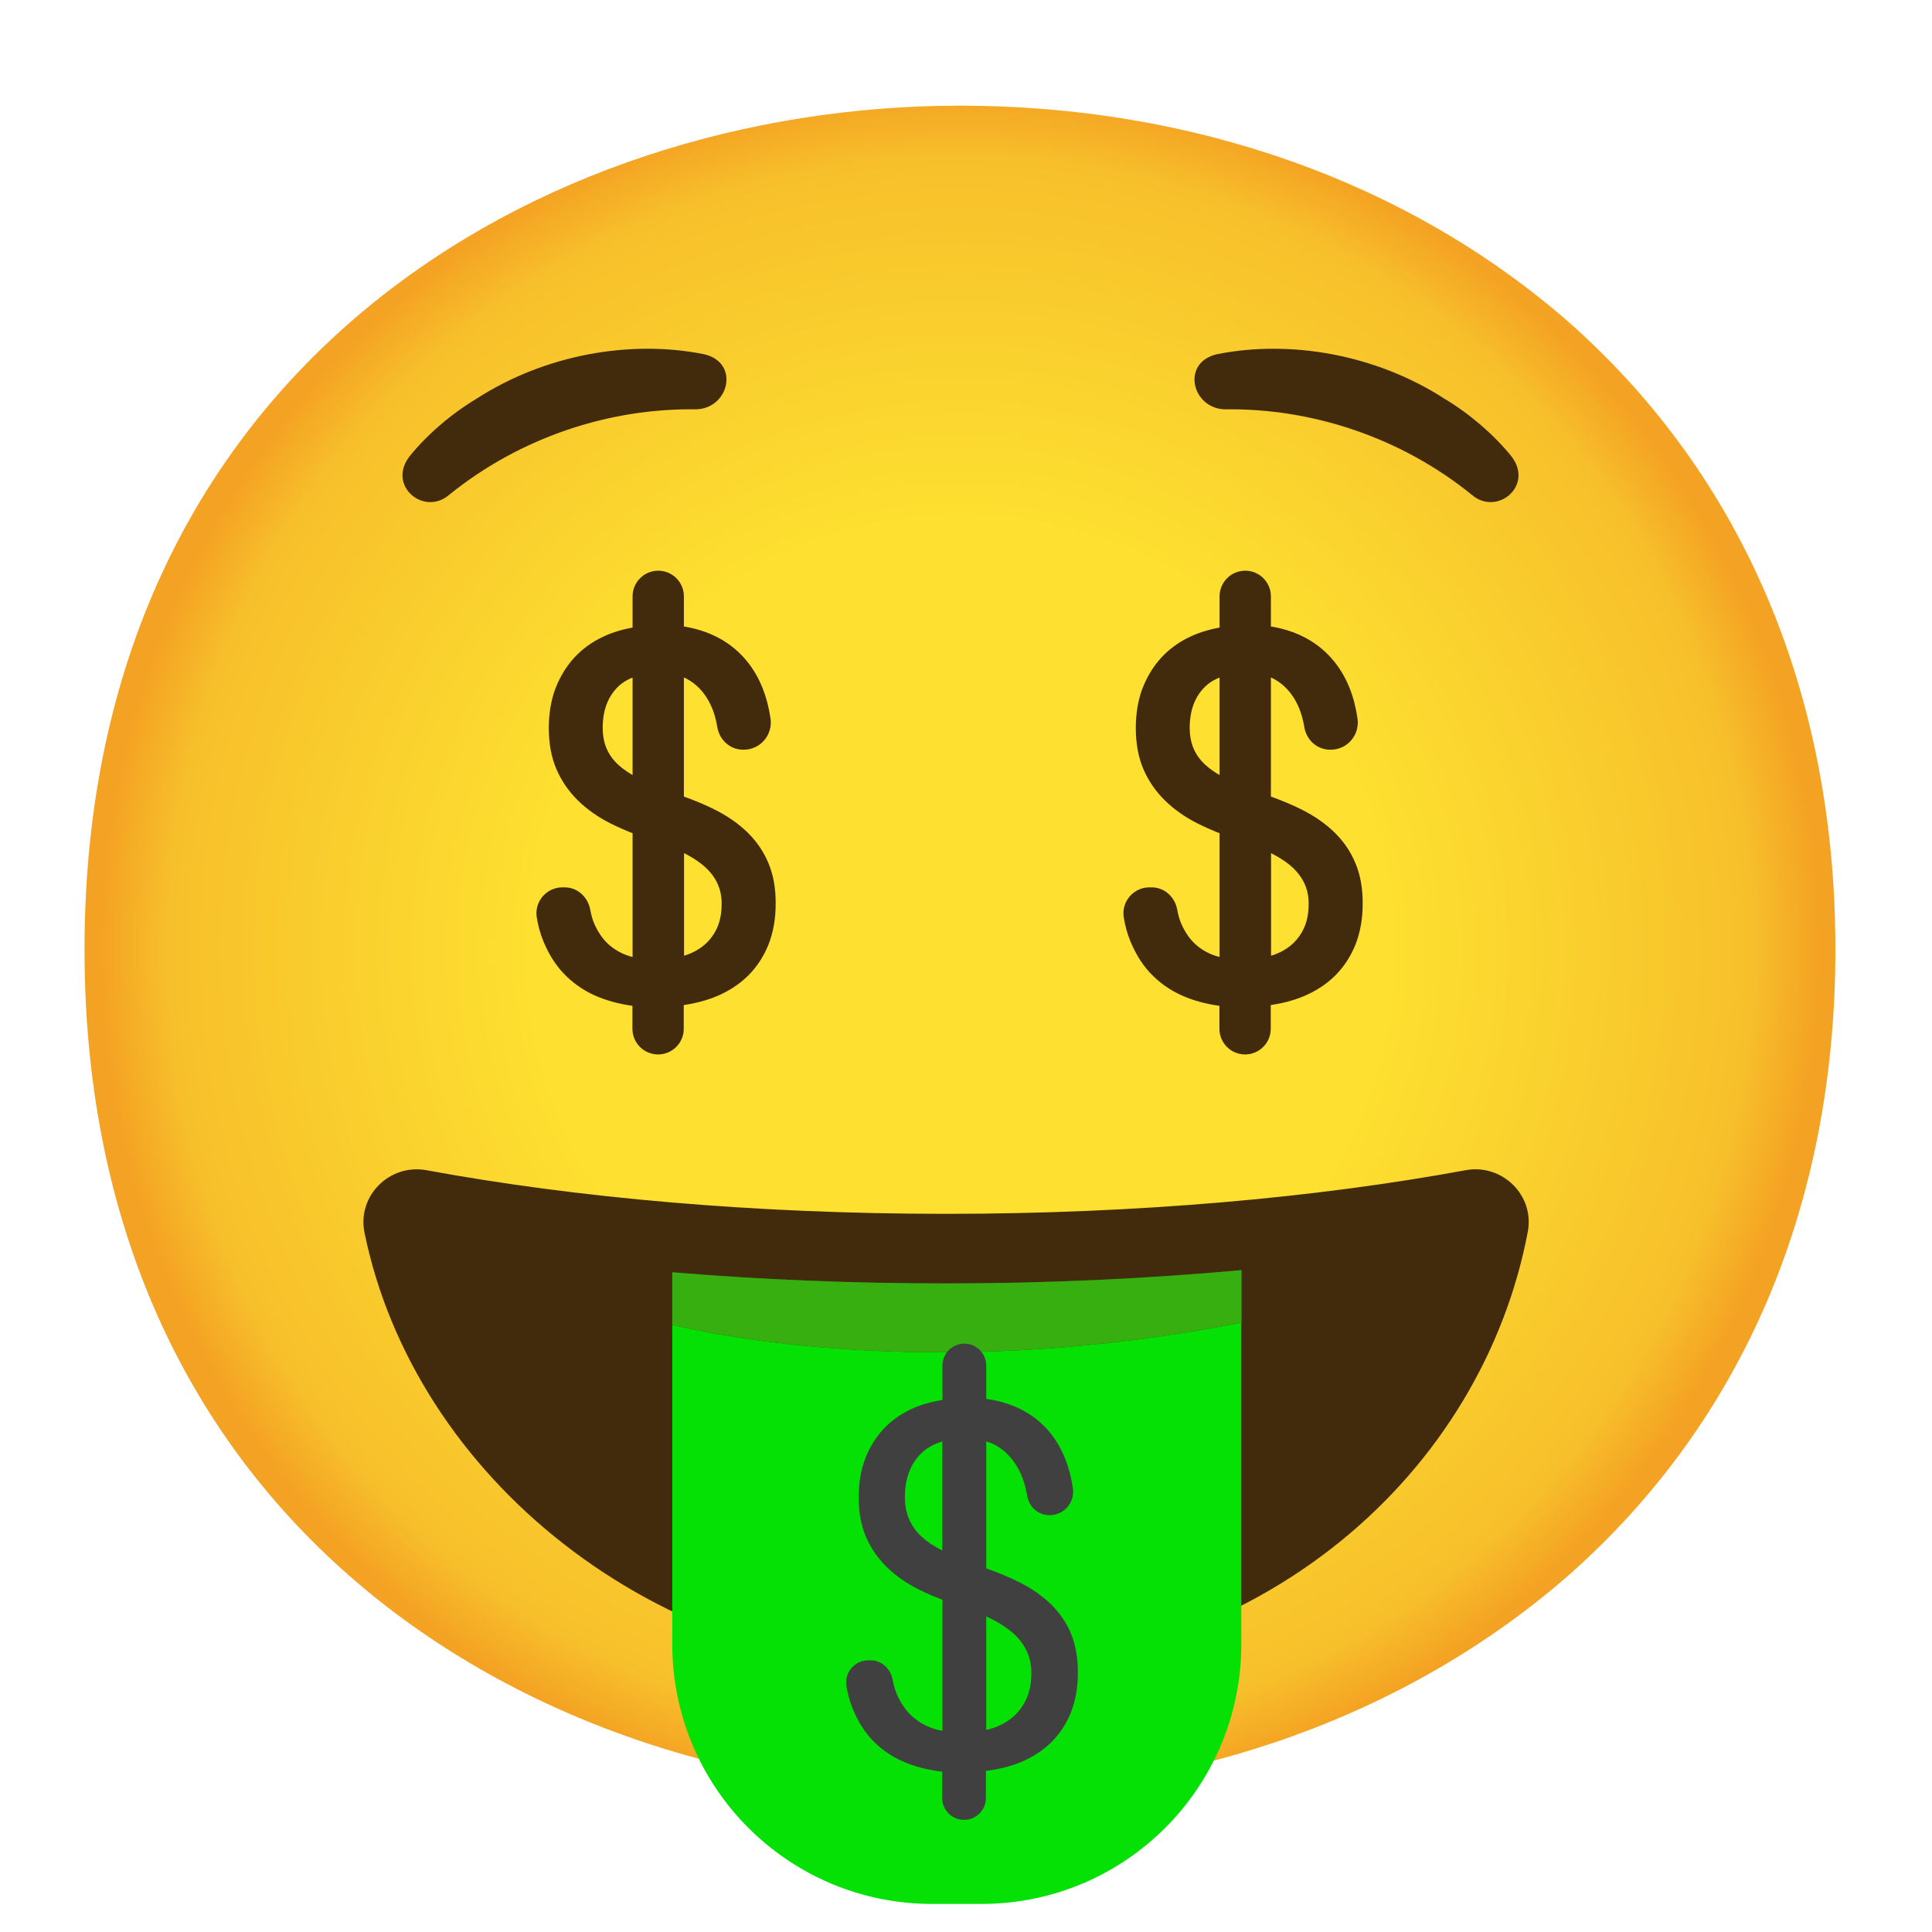
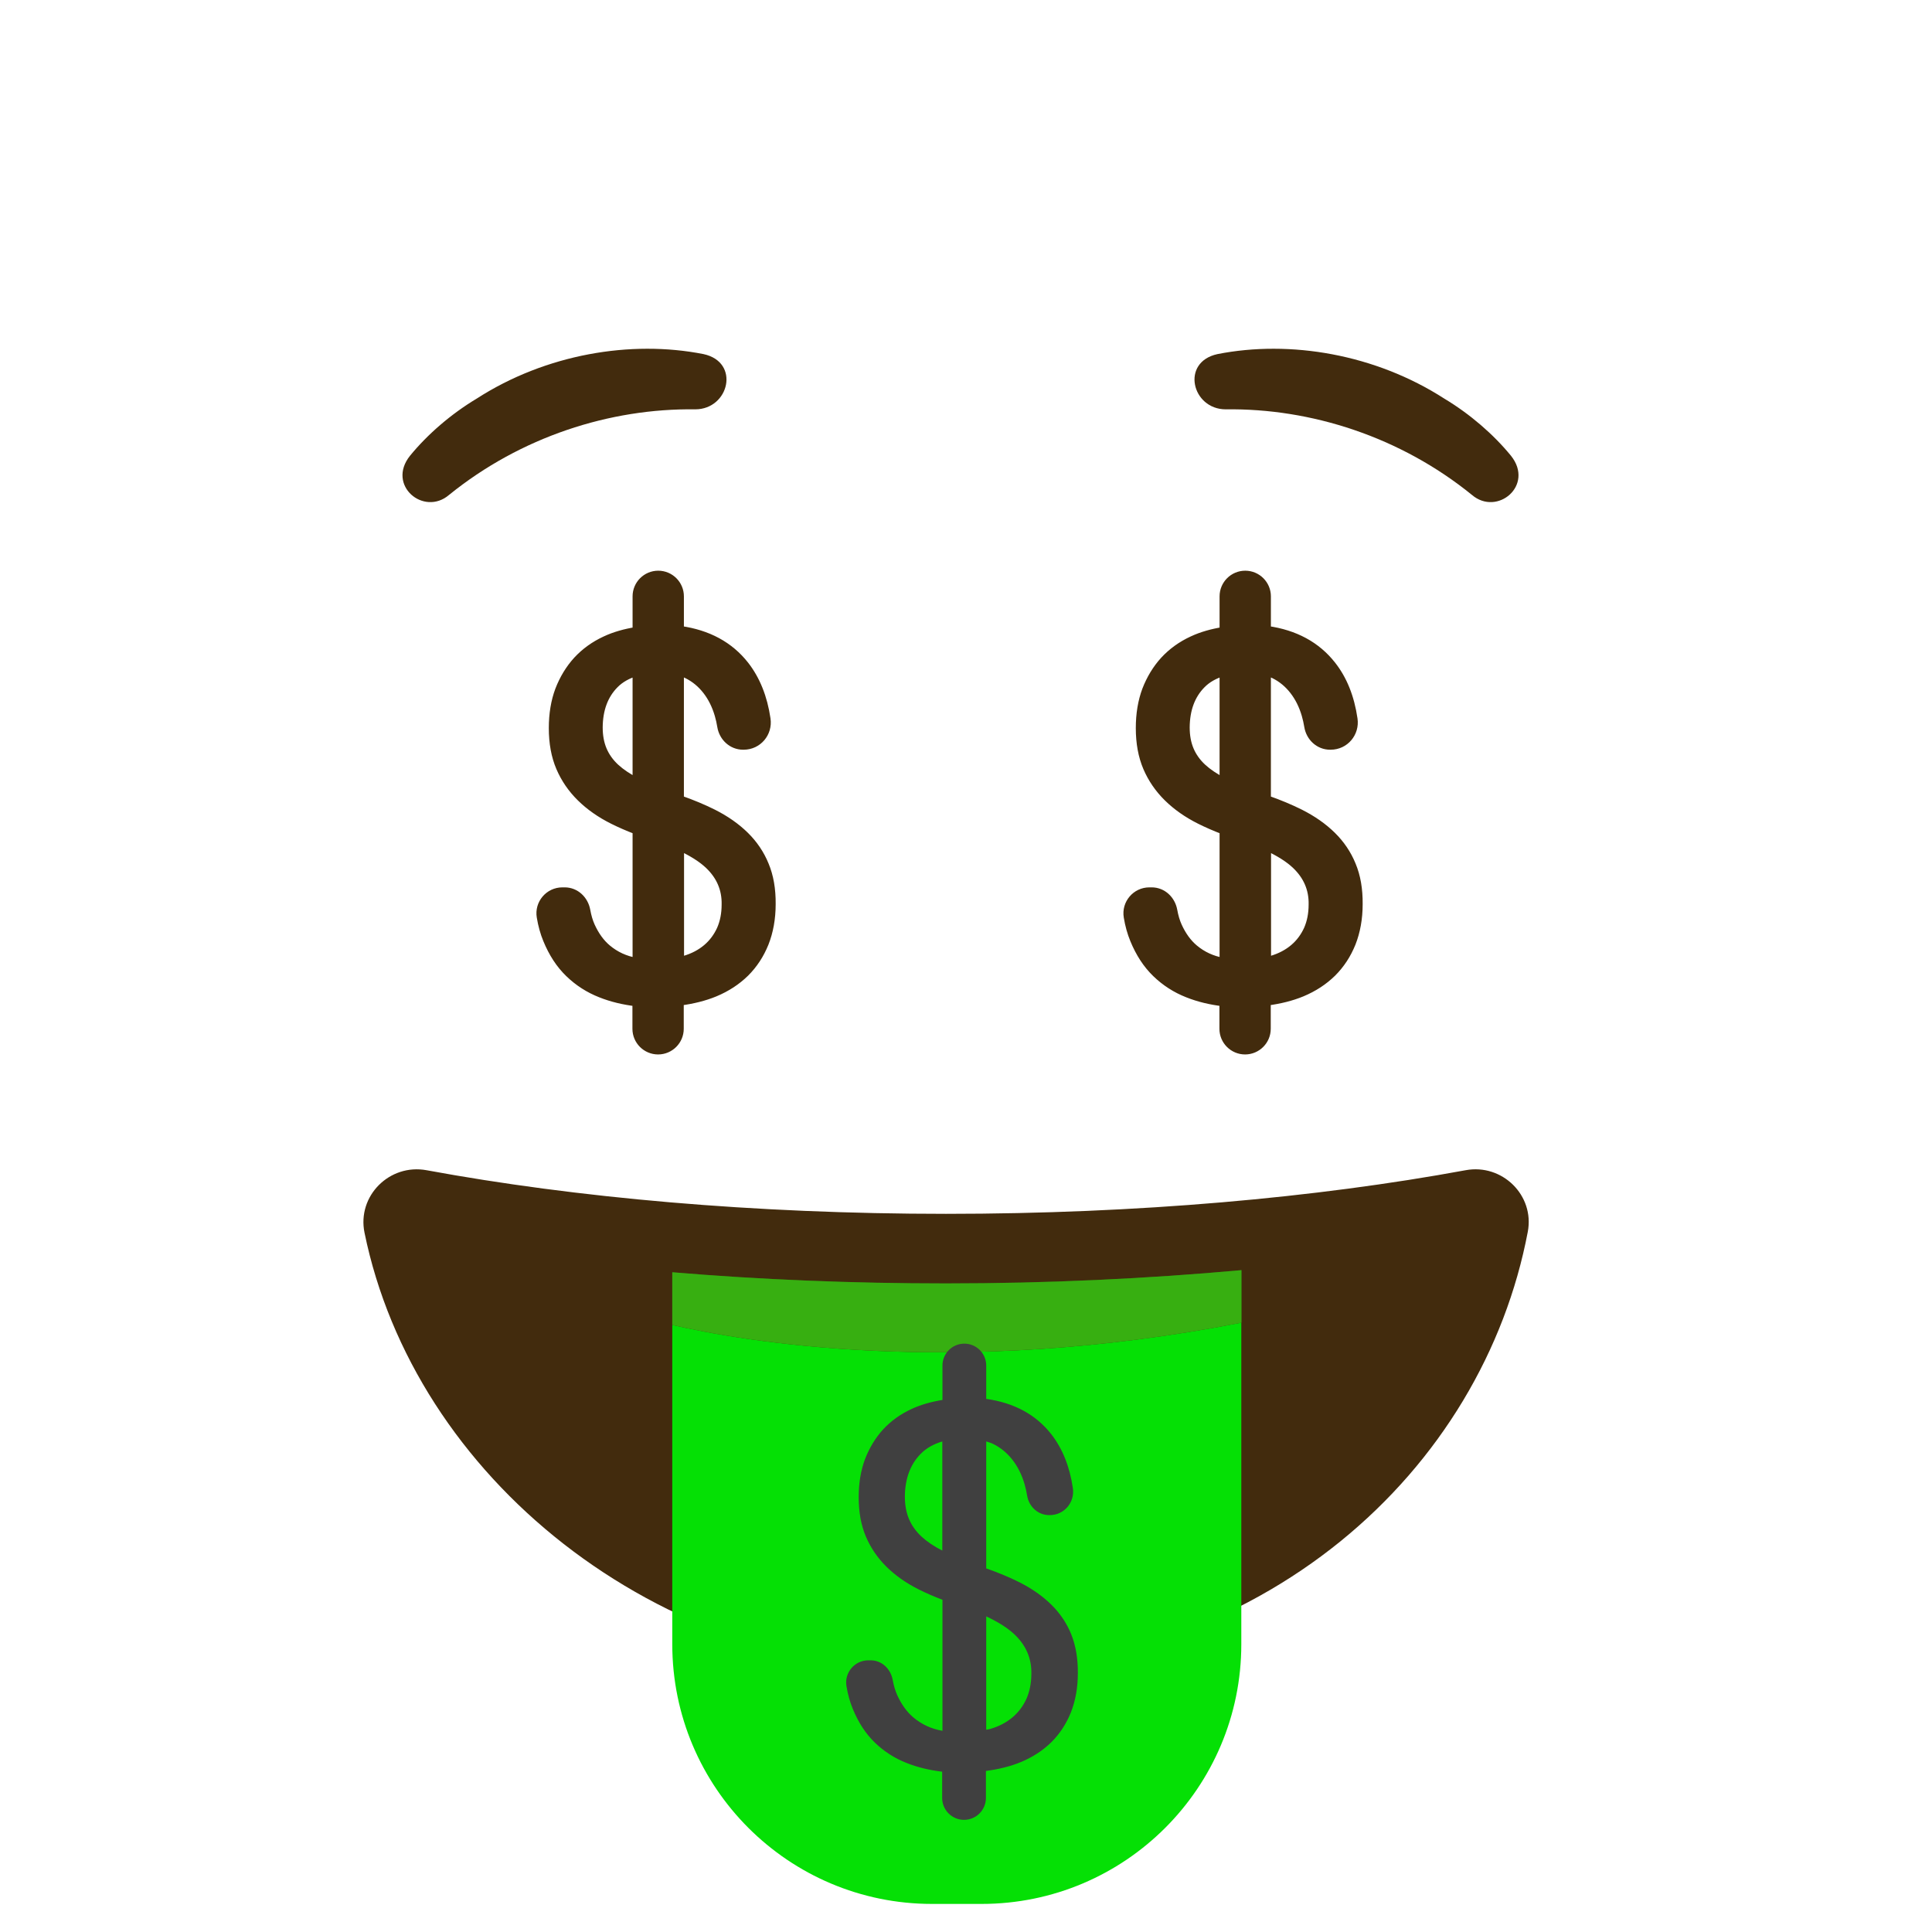
<svg xmlns="http://www.w3.org/2000/svg" xmlns:ns1="http://sodipodi.sourceforge.net/DTD/sodipodi-0.dtd" xmlns:ns2="http://www.inkscape.org/namespaces/inkscape" version="1.1" id="Layer_1" x="0px" y="0px" viewBox="0 0 128 128" style="enable-background:new 0 0 128 128;" xml:space="preserve" ns1:docname="emoji_u1f911.svg" ns2:version="1.3.2 (091e20e, 2023-11-25, custom)">
  <defs id="defs12" />
  <ns1:namedview id="namedview12" pagecolor="#ffffff" bordercolor="#000000" borderopacity="0.25" ns2:showpageshadow="2" ns2:pageopacity="0.0" ns2:pagecheckerboard="0" ns2:deskcolor="#d1d1d1" ns2:zoom="6.0234375" ns2:cx="63.916991" ns2:cy="64" ns2:window-width="1920" ns2:window-height="991" ns2:window-x="-9" ns2:window-y="-9" ns2:window-maximized="1" ns2:current-layer="Layer_1" />
  <radialGradient id="face_1_" cx="63.6" cy="-2088.9" r="56.96" gradientTransform="matrix(1 0 0 -1 0 -2026)" gradientUnits="userSpaceOnUse">
    <stop offset="0.5" style="stop-color:#FDE030" id="stop1" />
    <stop offset="0.919" style="stop-color:#F7C02B" id="stop2" />
    <stop offset="1" style="stop-color:#F4A223" id="stop3" />
  </radialGradient>
-   <path id="face_94_" style="fill:url(#face_1_);" d="M63.6,118.8c-27.9,0-58-17.5-58-55.9S35.7,7,63.6,7c15.5,0,29.8,5.1,40.4,14.4  c11.5,10.2,17.6,24.6,17.6,41.5s-6.1,31.2-17.6,41.4C93.4,113.6,79,118.8,63.6,118.8z" />
  <path style="fill:#422B0D;" d="M62.67,80.42c-12.72,0-24.54-1.07-34.41-2.89c-2.45-0.45-4.61,1.7-4.11,4.14  c3.28,16.04,19.07,29.21,38.51,29.21c21.27,0,35.59-13.6,38.56-29.27c0.46-2.42-1.7-4.53-4.12-4.08  C87.22,79.35,75.39,80.42,62.67,80.42z" id="path4" />
  <path style="fill:#422B0D;stroke:#422B0D;stroke-width:0.5;stroke-miterlimit:10;" d="M89.58,57.31c-0.3-0.74-0.75-1.4-1.32-1.96  c-0.58-0.57-1.28-1.06-2.11-1.48c-0.66-0.33-1.4-0.64-2.2-0.92v-8.41c0.15,0.05,0.31,0.09,0.45,0.16c0.51,0.25,0.94,0.61,1.29,1.06  c0.35,0.45,0.62,0.99,0.8,1.61c0.07,0.25,0.13,0.5,0.17,0.76c0.12,0.73,0.72,1.29,1.46,1.29h0.04c0.96,0,1.67-0.85,1.53-1.79  C89.48,46.19,89,45,88.26,44.06c-1.02-1.3-2.46-2.08-4.31-2.34v-2.21c0-0.8-0.65-1.45-1.45-1.45l0,0c-0.8,0-1.45,0.65-1.45,1.45  v2.28c-0.74,0.12-1.43,0.31-2.05,0.6c-0.74,0.34-1.36,0.79-1.88,1.35c-0.51,0.56-0.91,1.22-1.2,1.97c-0.28,0.75-0.42,1.59-0.42,2.53  c0,0.99,0.16,1.86,0.48,2.61c0.32,0.75,0.78,1.42,1.37,2c0.59,0.58,1.3,1.08,2.14,1.5c0.48,0.24,1.01,0.47,1.56,0.68l0,8.67  c0,0,0,0-0.01,0.01c-0.73-0.13-1.36-0.42-1.91-0.88c-0.44-0.37-0.79-0.86-1.07-1.47c-0.14-0.31-0.24-0.65-0.31-1.04  c-0.13-0.72-0.71-1.28-1.45-1.28l-0.15,0c-0.91,0-1.6,0.82-1.45,1.71c0.09,0.55,0.23,1.05,0.42,1.51c0.37,0.9,0.85,1.64,1.46,2.23  c0.61,0.59,1.31,1.04,2.1,1.35c0.75,0.3,1.54,0.48,2.36,0.58v1.74c0,0.8,0.65,1.45,1.45,1.45l0,0c0.8,0,1.45-0.65,1.45-1.45v-1.79  c0.84-0.11,1.62-0.3,2.32-0.59c0.79-0.33,1.46-0.77,2.02-1.32c0.55-0.55,0.98-1.2,1.29-1.97c0.3-0.76,0.46-1.63,0.46-2.59  C90.04,58.92,89.89,58.05,89.58,57.31z M79.68,50.85c-0.38-0.35-0.66-0.75-0.84-1.18c-0.18-0.43-0.27-0.92-0.27-1.48  c0.01-1.19,0.36-2.13,1.05-2.83c0.37-0.38,0.86-0.65,1.43-0.82v7.23C80.5,51.49,80.04,51.18,79.68,50.85z M86.63,61.57  c-0.22,0.48-0.52,0.89-0.92,1.23c-0.4,0.34-0.89,0.6-1.46,0.77c-0.09,0.03-0.19,0.04-0.29,0.06v-7.51c0.79,0.37,1.43,0.77,1.89,1.21  c0.75,0.72,1.12,1.58,1.1,2.59C86.95,60.55,86.84,61.09,86.63,61.57z" id="path5" />
  <g id="g8">
    <path style="fill:#05E005;" d="M44.54,87.78v21.15c0,9.51,7.71,17.21,17.21,17.21h3.28c9.51,0,17.21-7.71,17.21-17.21v-21.3   C63.23,91.35,49.07,88.83,44.54,87.78z" id="path6" />
    <path style="fill:#05E005;" d="M62.66,85.03c-6.19,0-12.28-0.25-18.12-0.74v3.49c4.54,1.05,18.69,3.57,37.71-0.15v-3.48   C75.96,84.72,69.37,85.03,62.66,85.03z" id="path7" />
    <path style="opacity:0.3;fill:#AB3F2E;" d="M62.66,85.03c-6.19,0-12.28-0.25-18.12-0.74v3.49c4.54,1.05,18.69,3.57,37.71-0.15   v-3.48C75.96,84.72,69.37,85.03,62.66,85.03z" id="path8" />
  </g>
  <path style="fill:#404040;" d="M70.97,108.27c-0.3-0.74-0.75-1.4-1.32-1.96c-0.58-0.57-1.28-1.06-2.11-1.48  c-0.66-0.33-1.4-0.64-2.2-0.92V95.5c0.15,0.05,0.31,0.09,0.45,0.16c0.51,0.25,0.94,0.61,1.29,1.06c0.35,0.45,0.62,0.99,0.8,1.61  c0.07,0.25,0.13,0.5,0.17,0.76c0.12,0.73,0.72,1.29,1.46,1.29h0.04c0.96,0,1.67-0.85,1.53-1.79c-0.21-1.43-0.69-2.62-1.43-3.57  c-1.02-1.3-2.46-2.08-4.31-2.34v-2.21c0-0.8-0.65-1.45-1.45-1.45l0,0c-0.8,0-1.45,0.65-1.45,1.45v2.28  c-0.74,0.12-1.43,0.31-2.05,0.6c-0.74,0.34-1.36,0.79-1.88,1.35c-0.51,0.56-0.91,1.22-1.2,1.97c-0.28,0.75-0.42,1.59-0.42,2.53  c0,0.99,0.16,1.86,0.48,2.61c0.32,0.75,0.78,1.42,1.37,2c0.59,0.58,1.3,1.08,2.14,1.5c0.48,0.24,1.01,0.47,1.56,0.68l0,8.67  c0,0,0,0-0.01,0.01c-0.73-0.13-1.36-0.42-1.91-0.88c-0.44-0.37-0.79-0.86-1.07-1.47c-0.14-0.31-0.24-0.65-0.31-1.04  C59,110.56,58.42,110,57.68,110h-0.15c-0.91,0-1.6,0.82-1.45,1.71c0.09,0.55,0.23,1.05,0.42,1.51c0.37,0.9,0.85,1.64,1.46,2.23  c0.61,0.59,1.31,1.04,2.1,1.35c0.75,0.3,1.54,0.48,2.36,0.58v1.74c0,0.8,0.65,1.45,1.45,1.45l0,0c0.8,0,1.45-0.65,1.45-1.45v-1.79  c0.84-0.11,1.62-0.3,2.32-0.59c0.79-0.33,1.46-0.77,2.02-1.32c0.55-0.55,0.98-1.2,1.29-1.97c0.3-0.76,0.46-1.63,0.46-2.59  C71.42,109.88,71.27,109.02,70.97,108.27z M61.06,101.81c-0.38-0.35-0.66-0.75-0.84-1.18c-0.18-0.43-0.27-0.92-0.27-1.48  c0.01-1.19,0.36-2.13,1.05-2.83c0.37-0.38,0.86-0.65,1.43-0.82v7.23C61.88,102.45,61.42,102.14,61.06,101.81z M68.01,112.54  c-0.22,0.48-0.52,0.89-0.92,1.23c-0.4,0.34-0.89,0.6-1.46,0.77c-0.09,0.03-0.19,0.04-0.29,0.06v-7.51c0.79,0.37,1.43,0.77,1.89,1.21  c0.75,0.72,1.12,1.58,1.1,2.59C68.33,111.51,68.22,112.05,68.01,112.54z" id="path9" />
  <g id="eyebrows_57_">
    <path style="fill:#422B0D;" d="M29.75,32.79c-1.67,1.43-4.15-0.63-2.59-2.59c1.16-1.42,2.72-2.77,4.42-3.79   c4.58-2.95,10.22-3.9,15.03-2.95c2.45,0.53,1.7,3.65-0.54,3.66C40.4,27.04,34.49,28.95,29.75,32.79L29.75,32.79" id="path10" />
  </g>
  <g id="eyebrows_33_">
    <path style="fill:#422B0D;" d="M97.52,32.79c1.67,1.43,4.15-0.63,2.59-2.59c-1.16-1.42-2.72-2.77-4.42-3.79   c-4.58-2.95-10.22-3.9-15.03-2.95c-2.45,0.53-1.7,3.65,0.54,3.66C86.87,27.04,92.79,28.95,97.52,32.79L97.52,32.79" id="path11" />
  </g>
  <path style="fill:#422B0D;stroke:#422B0D;stroke-width:0.5;stroke-miterlimit:10;" d="M50.69,57.31c-0.3-0.74-0.75-1.4-1.32-1.96  c-0.58-0.57-1.28-1.06-2.11-1.48c-0.66-0.33-1.4-0.64-2.2-0.92v-8.41c0.15,0.05,0.31,0.09,0.45,0.16c0.51,0.25,0.94,0.61,1.29,1.06  c0.35,0.45,0.62,0.99,0.8,1.61c0.07,0.25,0.13,0.5,0.17,0.76c0.12,0.73,0.72,1.29,1.46,1.29h0.04c0.96,0,1.67-0.85,1.53-1.79  c-0.21-1.43-0.69-2.62-1.43-3.57c-1.02-1.3-2.46-2.08-4.31-2.34v-2.21c0-0.8-0.65-1.45-1.45-1.45h0c-0.8,0-1.45,0.65-1.45,1.45v2.28  c-0.74,0.12-1.43,0.31-2.05,0.6c-0.74,0.34-1.36,0.79-1.88,1.35c-0.51,0.56-0.91,1.22-1.2,1.97c-0.28,0.75-0.42,1.59-0.42,2.53  c0,0.99,0.16,1.86,0.48,2.61c0.32,0.75,0.78,1.42,1.37,2c0.59,0.58,1.3,1.08,2.14,1.5c0.48,0.24,1.01,0.47,1.56,0.68l0,8.67  c0,0,0,0-0.01,0.01c-0.73-0.13-1.36-0.42-1.91-0.88c-0.44-0.37-0.79-0.86-1.07-1.47c-0.14-0.31-0.24-0.65-0.31-1.04  c-0.13-0.72-0.71-1.28-1.45-1.28l-0.15,0c-0.91,0-1.6,0.82-1.45,1.71c0.09,0.55,0.23,1.05,0.42,1.51c0.37,0.9,0.85,1.64,1.46,2.23  c0.61,0.59,1.31,1.04,2.1,1.35c0.75,0.3,1.54,0.48,2.36,0.58v1.74c0,0.8,0.65,1.45,1.45,1.45h0c0.8,0,1.45-0.65,1.45-1.45v-1.79  c0.84-0.11,1.62-0.3,2.32-0.59c0.79-0.33,1.46-0.77,2.02-1.32c0.55-0.55,0.98-1.2,1.29-1.97c0.3-0.76,0.46-1.63,0.46-2.59  C51.15,58.92,51,58.05,50.69,57.31z M40.79,50.85c-0.38-0.35-0.66-0.75-0.84-1.18c-0.18-0.43-0.27-0.92-0.27-1.48  c0.01-1.19,0.36-2.13,1.05-2.83c0.37-0.38,0.86-0.65,1.43-0.82v7.23C41.61,51.49,41.15,51.18,40.79,50.85z M47.74,61.57  c-0.22,0.48-0.52,0.89-0.92,1.23c-0.4,0.34-0.89,0.6-1.46,0.77c-0.09,0.03-0.19,0.04-0.29,0.06v-7.51c0.79,0.37,1.43,0.77,1.89,1.21  c0.75,0.72,1.12,1.58,1.1,2.59C48.06,60.55,47.95,61.09,47.74,61.57z" id="path12" />
</svg>